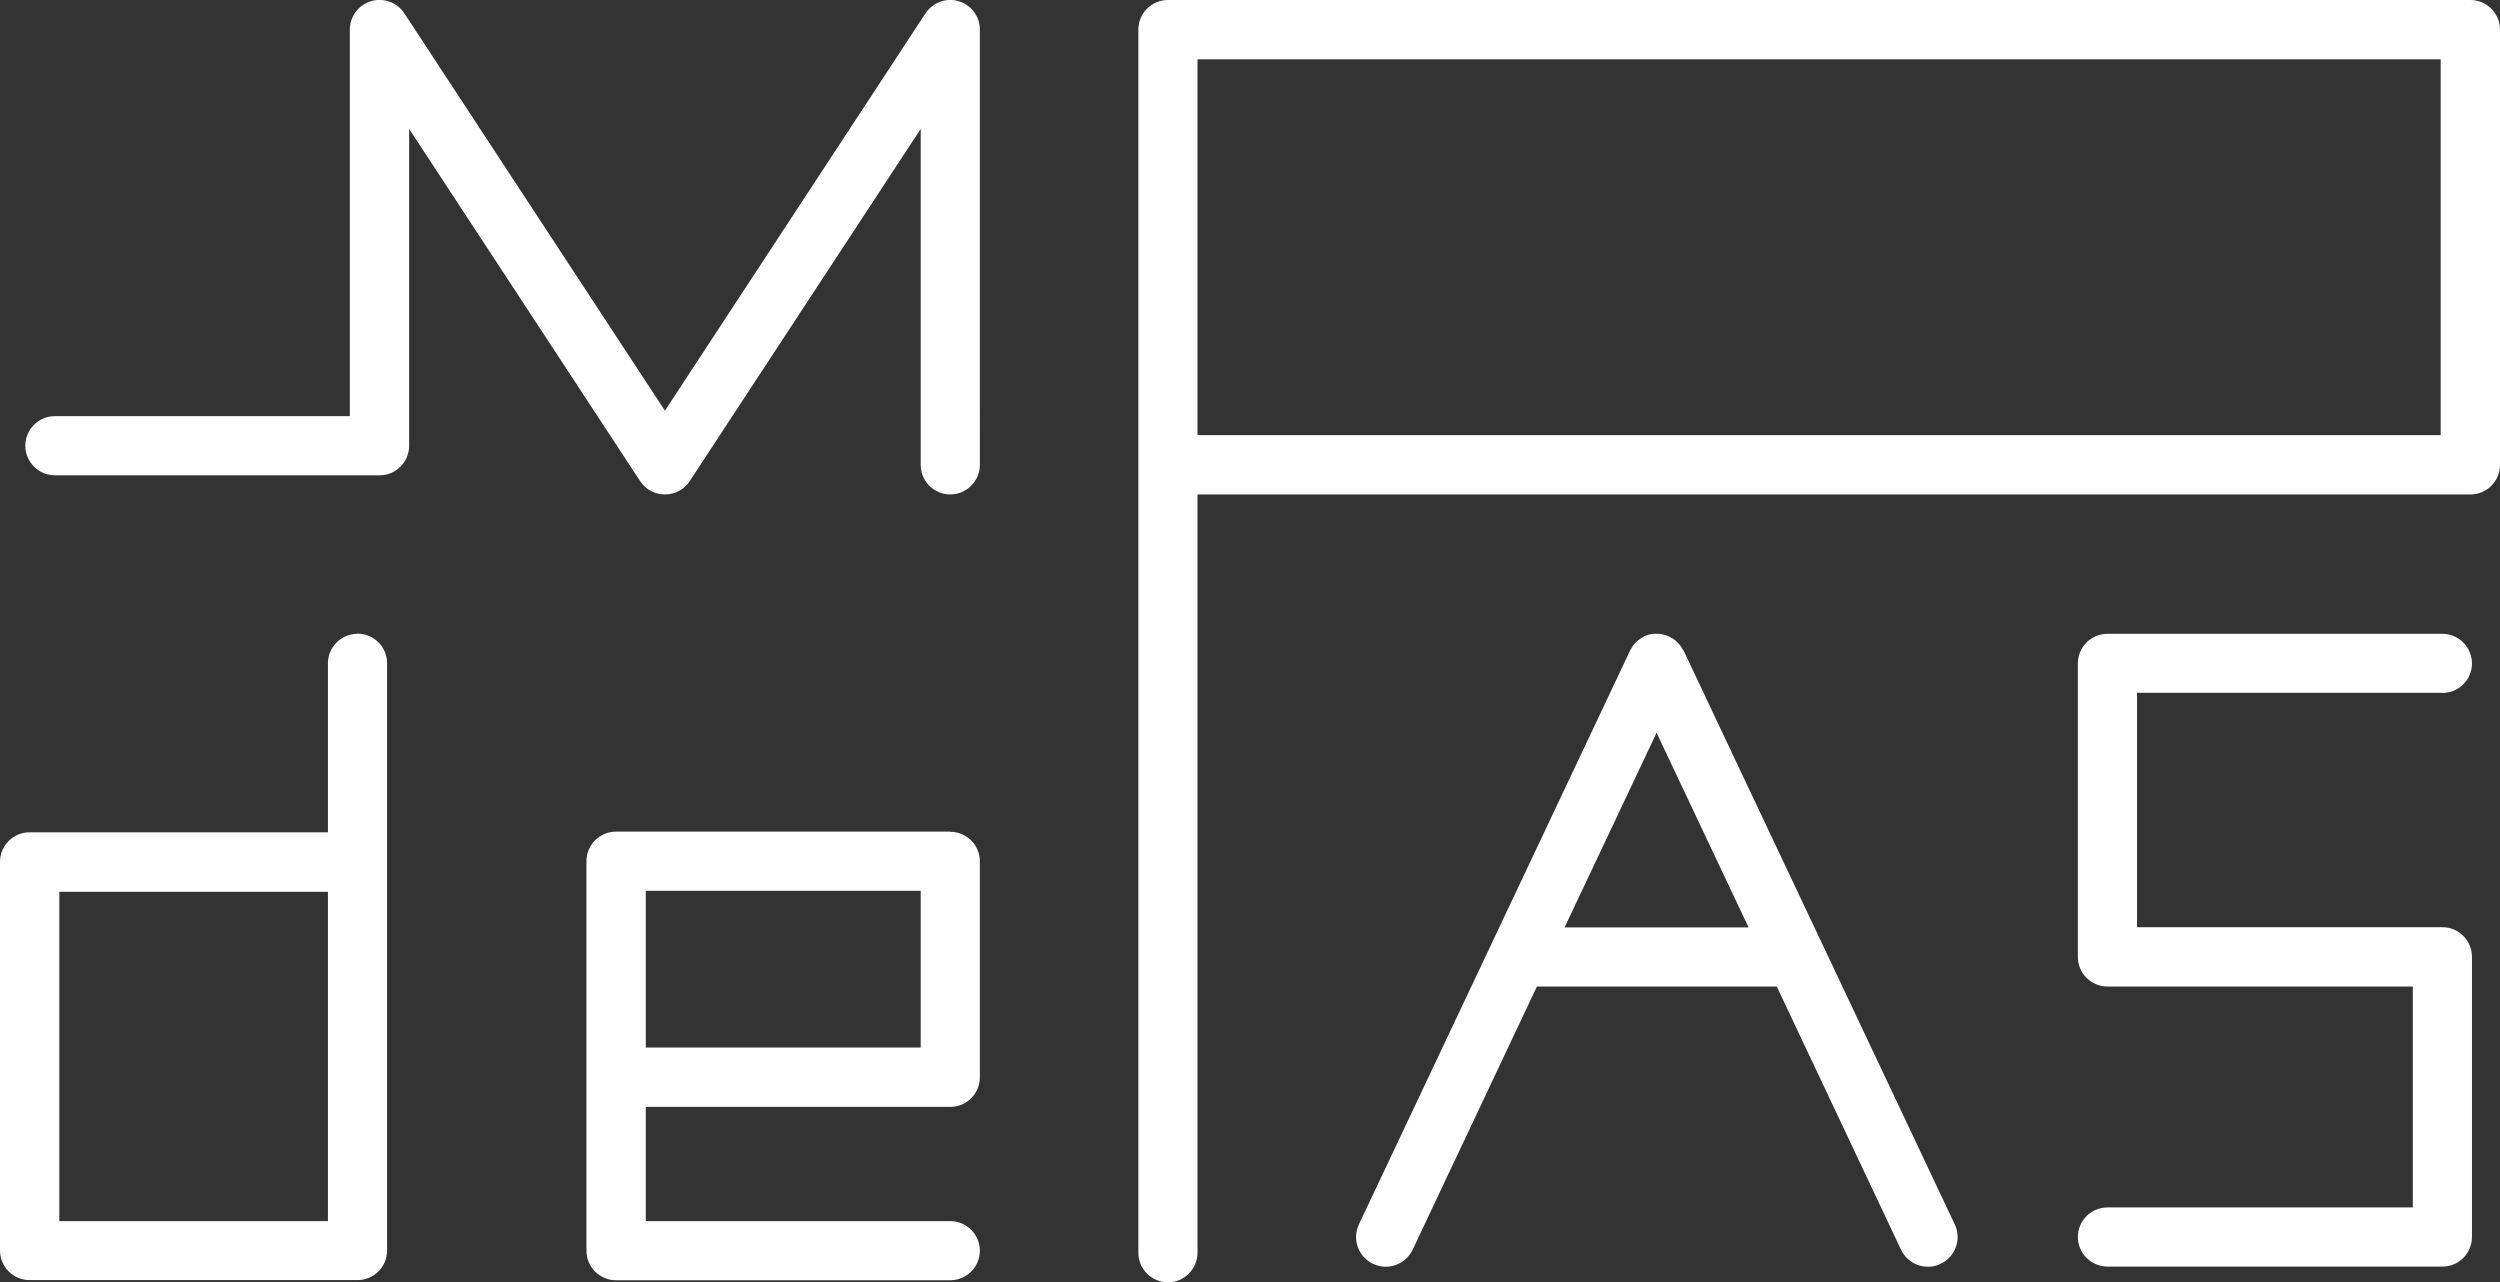
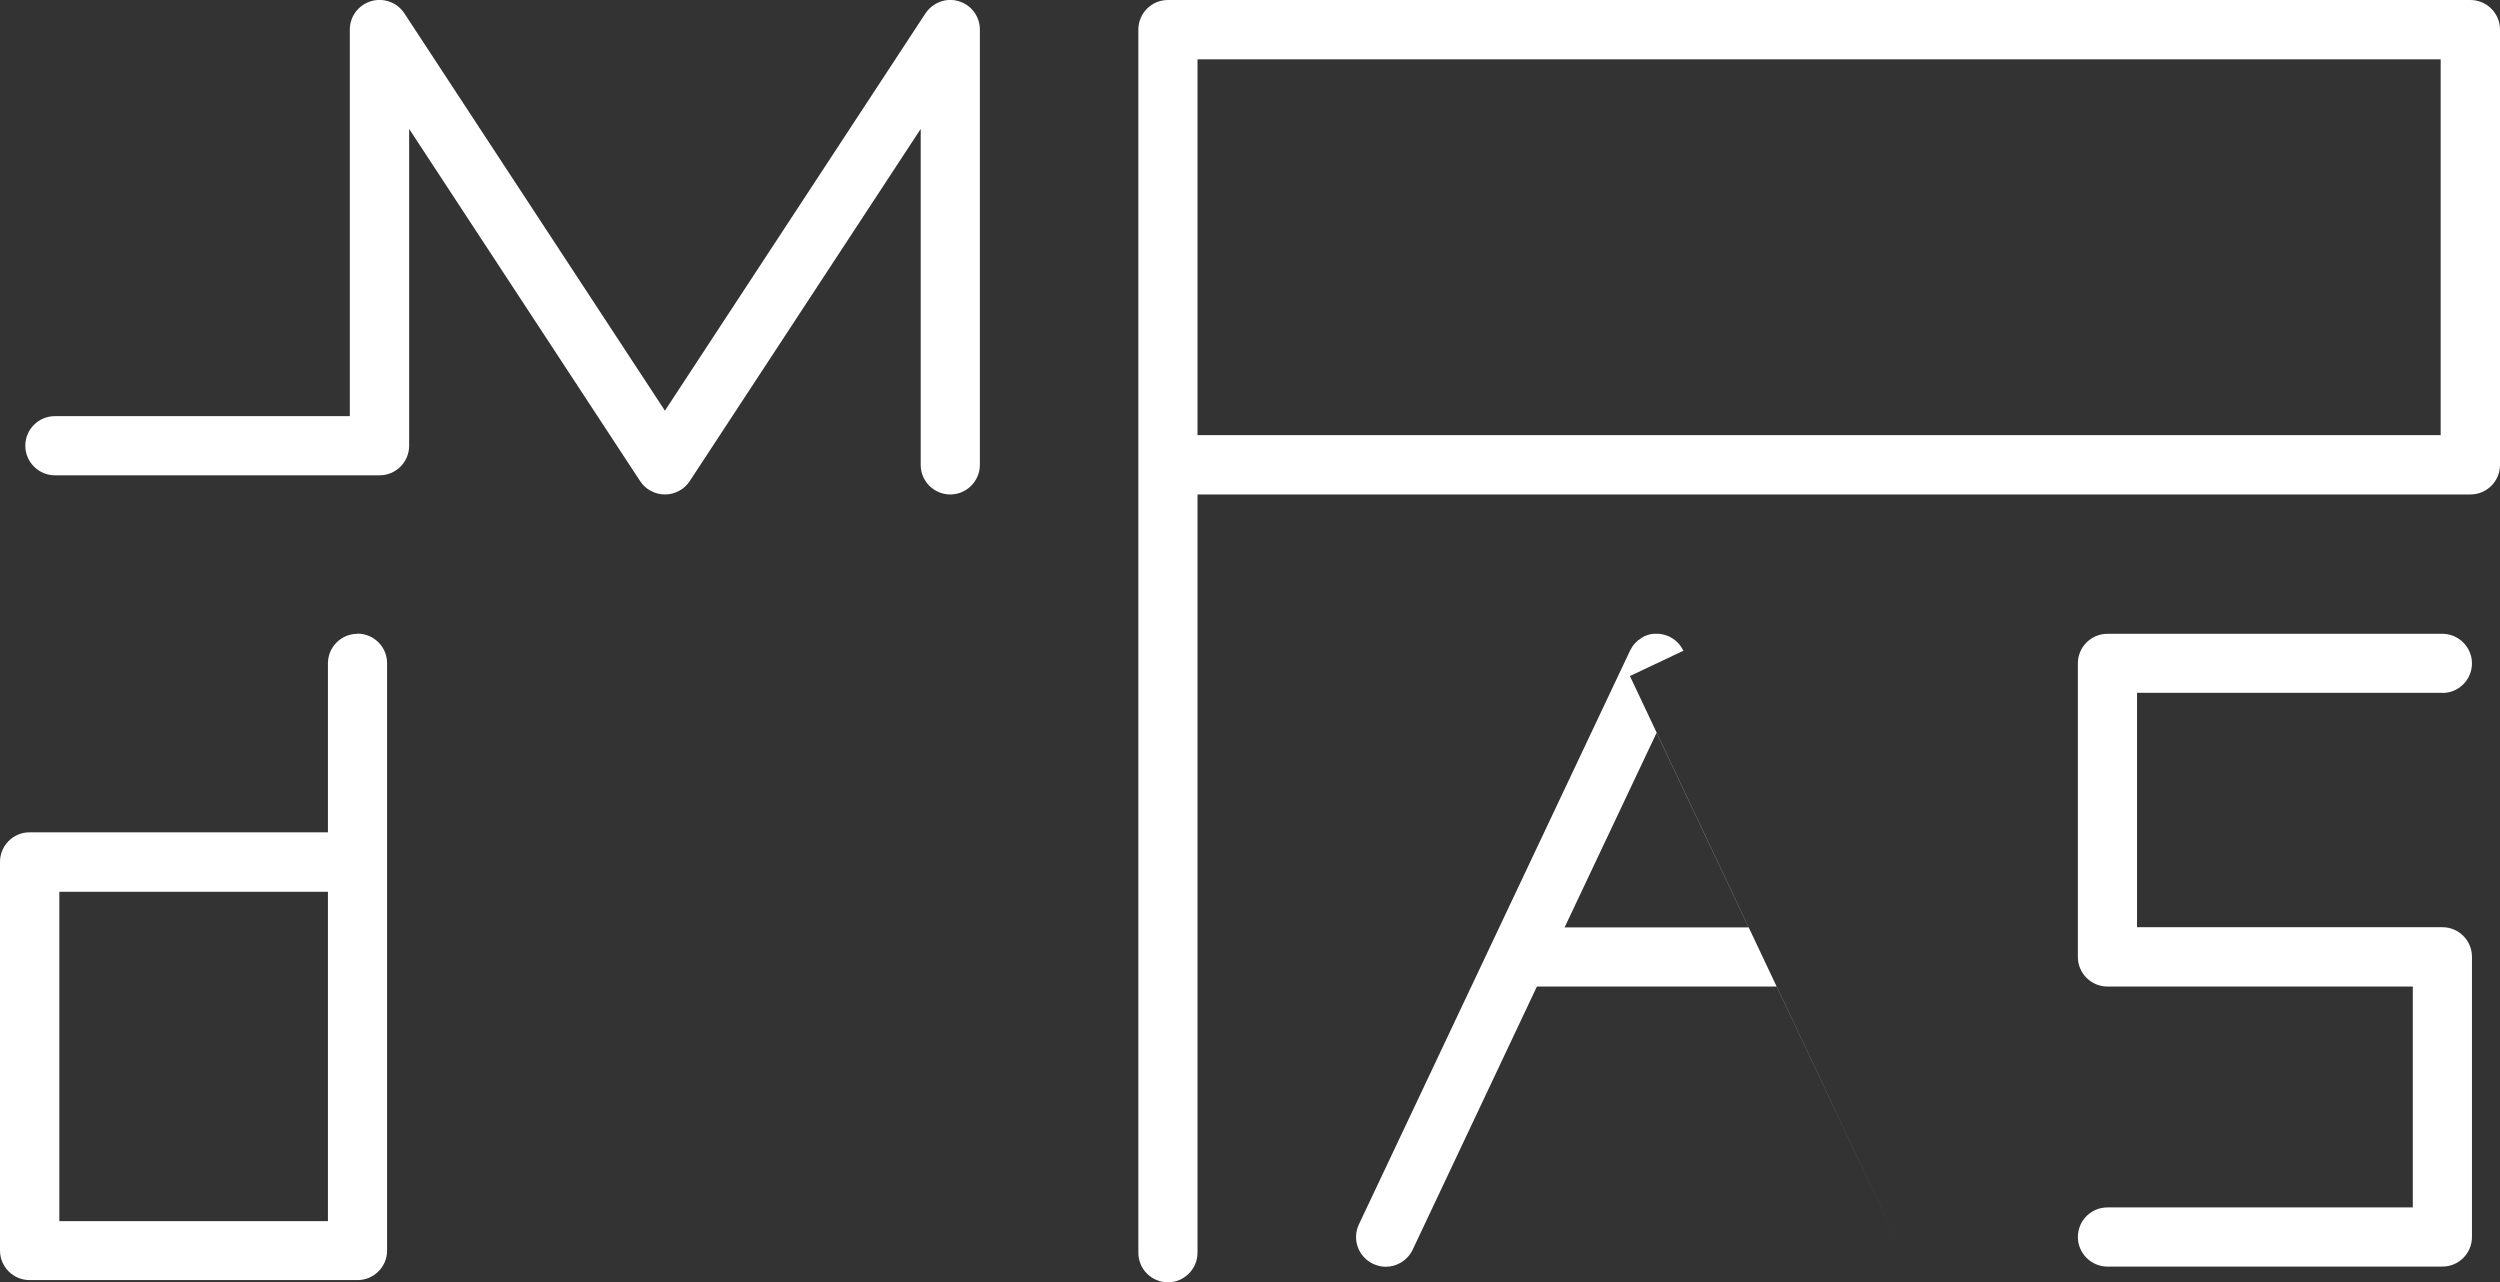
<svg xmlns="http://www.w3.org/2000/svg" id="Calque_2" data-name="Calque 2" viewBox="0 0 146.22 75.01">
  <rect x="0" y="0" width="146.22" height="75.01" fill="#333333" stroke="none" />
  <defs>
    <style>      .cls-1 {        fill: #fff;      }    </style>
  </defs>
  <g id="Calque_6" data-name="Calque 6">
    <g>
      <path class="cls-1" d="M56.08.07c-.73-.22-1.52.07-1.95.71l-15.24,23.24L23.65.78c-.42-.64-1.21-.93-1.95-.71-.73.22-1.24.89-1.24,1.66v22.61H3.21c-.96,0-1.73.78-1.73,1.73s.78,1.73,1.73,1.73h18.99c.96,0,1.73-.78,1.73-1.73V7.54l13.51,20.6c.32.49.87.78,1.45.78s1.13-.29,1.45-.78l13.51-20.6v19.65c0,.96.78,1.73,1.73,1.73s1.73-.78,1.73-1.73V1.73c0-.77-.5-1.44-1.24-1.66Z" />
      <path class="cls-1" d="M20.91,37.07c-.96,0-1.73.78-1.73,1.73v9.88H1.73c-.96,0-1.73.78-1.73,1.73v22.73c0,.96.78,1.73,1.73,1.73h19.18c.96,0,1.73-.78,1.73-1.73v-34.35c0-.96-.78-1.73-1.73-1.73ZM19.18,71.42H3.47v-19.26h15.71v19.26Z" />
-       <path class="cls-1" d="M55.58,48.64h-19.55c-.96,0-1.73.78-1.73,1.73v22.78c0,.96.78,1.73,1.73,1.73h19.55c.96,0,1.73-.78,1.73-1.73s-.78-1.73-1.73-1.73h-17.81v-6.68h17.81c.96,0,1.73-.78,1.73-1.73v-12.63c0-.96-.78-1.73-1.73-1.73ZM53.85,61.27h-16.08v-9.17h16.08v9.17Z" />
      <path class="cls-1" d="M144.49,0h-76.18c-.96,0-1.73.78-1.73,1.73v71.54c0,.96.78,1.73,1.73,1.73s1.73-.78,1.73-1.73V28.92h74.45c.96,0,1.73-.78,1.73-1.73V1.73C146.22.78,145.44,0,144.49,0ZM142.75,25.45h-72.71V3.47h72.71v21.98Z" />
-       <path class="cls-1" d="M98.46,38.06s-.03-.05-.04-.07c-.03-.05-.06-.1-.09-.15-.03-.05-.06-.09-.1-.14-.03-.04-.07-.08-.11-.12-.04-.04-.09-.08-.13-.12-.04-.03-.08-.06-.12-.09-.06-.04-.11-.07-.17-.1-.02-.01-.04-.03-.06-.04-.02-.01-.05-.01-.07-.02-.06-.03-.12-.05-.19-.07-.05-.01-.1-.03-.15-.04-.06-.01-.12-.02-.18-.03-.05,0-.1,0-.16,0-.06,0-.12,0-.17,0-.05,0-.11.01-.16.02-.05.01-.11.02-.16.04-.06.02-.12.04-.17.06-.02.01-.05.01-.07.03-.02.01-.04.03-.06.04-.06.03-.11.06-.16.1-.04.03-.09.06-.13.09-.05.04-.09.08-.13.12-.04.04-.08.08-.11.12-.04.04-.07.09-.1.14-.03.05-.06.1-.09.15-.01.02-.03.05-.04.07l-15.86,33.56c-.41.87-.04,1.9.83,2.31.24.11.49.17.74.17.65,0,1.27-.37,1.57-.99l7.27-15.4h14.03l7.27,15.4c.3.63.92.99,1.57.99.25,0,.5-.05.74-.17.87-.41,1.24-1.44.83-2.31l-15.86-33.56ZM91.51,54.24l5.38-11.38,5.38,11.38h-10.76Z" />
+       <path class="cls-1" d="M98.46,38.06s-.03-.05-.04-.07c-.03-.05-.06-.1-.09-.15-.03-.05-.06-.09-.1-.14-.03-.04-.07-.08-.11-.12-.04-.04-.09-.08-.13-.12-.04-.03-.08-.06-.12-.09-.06-.04-.11-.07-.17-.1-.02-.01-.04-.03-.06-.04-.02-.01-.05-.01-.07-.02-.06-.03-.12-.05-.19-.07-.05-.01-.1-.03-.15-.04-.06-.01-.12-.02-.18-.03-.05,0-.1,0-.16,0-.06,0-.12,0-.17,0-.05,0-.11.01-.16.02-.05.01-.11.02-.16.04-.06.02-.12.04-.17.06-.02.01-.05.01-.07.03-.02.01-.04.03-.06.04-.06.03-.11.06-.16.1-.04.03-.09.06-.13.09-.05.04-.09.08-.13.12-.04.04-.08.08-.11.12-.04.04-.07.09-.1.14-.03.05-.06.1-.09.15-.01.02-.03.05-.04.07l-15.86,33.56c-.41.87-.04,1.9.83,2.31.24.11.49.17.74.17.65,0,1.27-.37,1.57-.99l7.27-15.4h14.03l7.27,15.4l-15.86-33.56ZM91.51,54.24l5.38-11.38,5.38,11.38h-10.76Z" />
      <path class="cls-1" d="M142.85,40.53c.96,0,1.73-.78,1.73-1.73s-.78-1.73-1.73-1.73h-19.59c-.96,0-1.73.78-1.73,1.73v17.17c0,.96.78,1.73,1.73,1.73h17.86v12.92h-17.86c-.96,0-1.73.78-1.73,1.73s.78,1.73,1.73,1.73h19.59c.96,0,1.73-.78,1.73-1.73v-16.39c0-.96-.78-1.73-1.73-1.73h-17.86v-13.71h17.86Z" />
    </g>
  </g>
</svg>